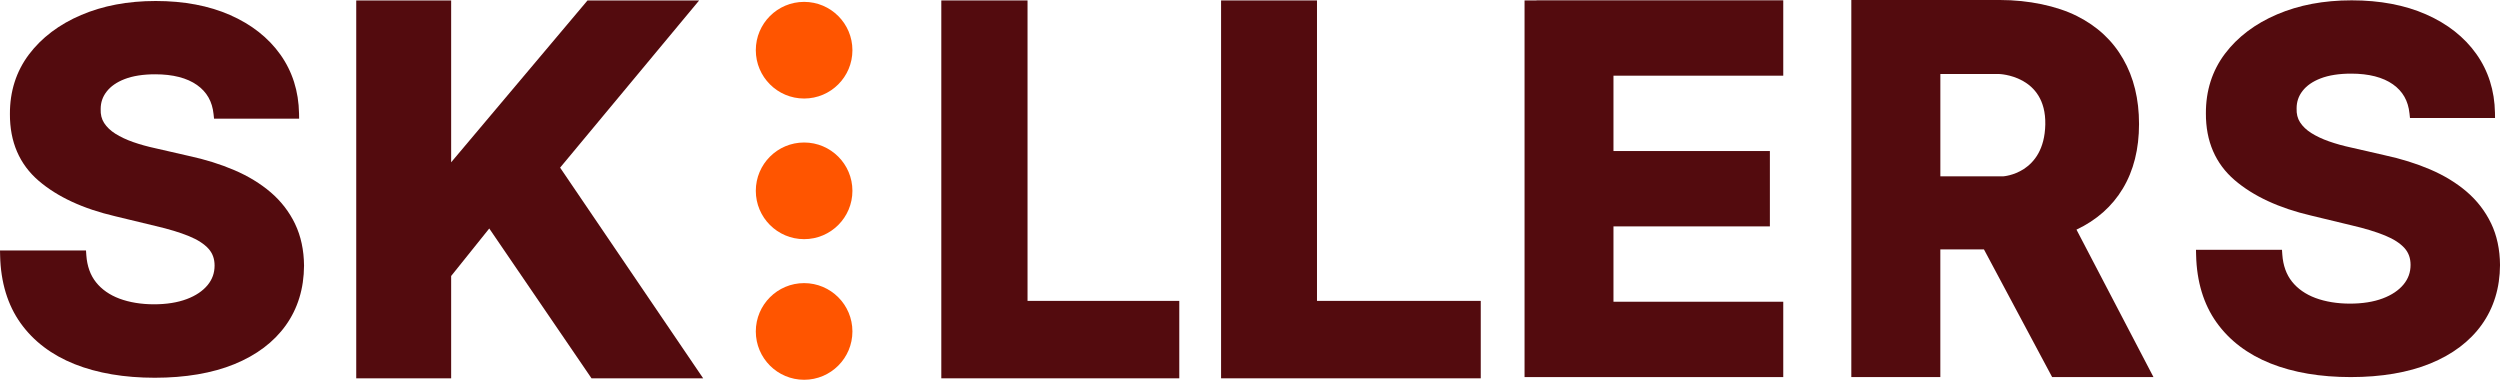
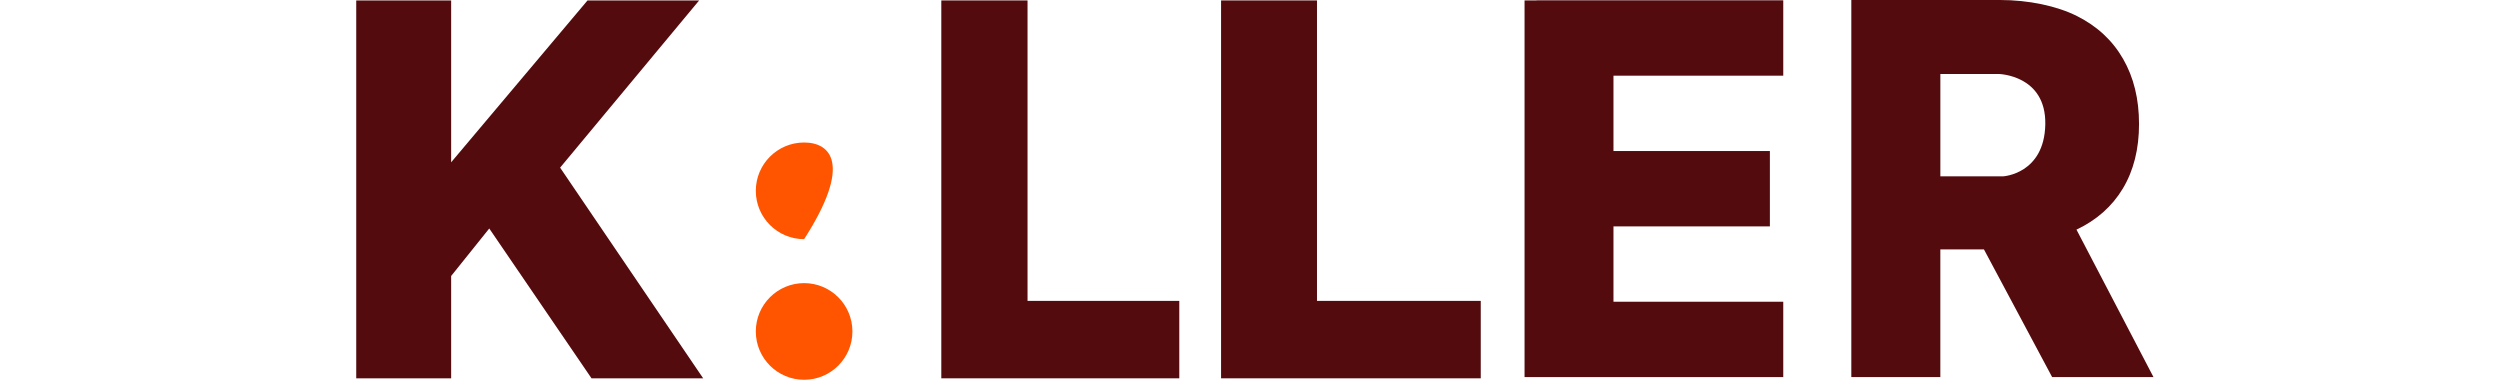
<svg xmlns="http://www.w3.org/2000/svg" width="395" height="60" viewBox="0 0 395 60" fill="none">
  <g clip-path="url(#clip0_4662_1795)">
    <path d="M88.497 26.488L110.465 0.069H92.829L71.282 25.642V0.069H56.285V59.774H71.282V43.607L77.302 36.101L93.46 59.774H111.101L88.497 26.488Z" fill="#530B0E" />
    <path d="M162.35 47.54V0.069H148.727V59.774H160.346H162.35H186.327V47.54H162.35Z" fill="#530B0E" />
    <path d="M208.084 47.54V0.069H192.93V59.774H204.545H206.554H233.959V47.54H208.084Z" fill="#530B0E" />
-     <path d="M393.586 35.282C392.671 33.374 391.375 31.693 389.731 30.284C388.112 28.898 386.173 27.715 383.966 26.772C381.788 25.84 379.367 25.082 376.78 24.527L371.5 23.316C370.257 23.049 369.075 22.721 367.99 22.34C366.925 21.967 365.982 21.522 365.176 21.015C364.423 20.541 363.824 19.97 363.407 19.322C363.01 18.706 362.832 17.998 362.864 17.123C362.864 16.086 363.168 15.186 363.799 14.372C364.439 13.542 365.395 12.873 366.646 12.391C367.941 11.889 369.565 11.634 371.48 11.634C374.273 11.634 376.496 12.205 378.087 13.327C379.638 14.425 380.492 15.928 380.699 17.921L380.776 18.646H394.217L394.205 17.823C394.144 14.316 393.153 11.184 391.25 8.511C389.359 5.853 386.687 3.751 383.31 2.269C379.966 0.798 376.018 0.053 371.569 0.053C367.119 0.053 363.241 0.798 359.795 2.264C356.317 3.743 353.544 5.841 351.544 8.49C349.524 11.172 348.511 14.348 348.532 17.917C348.511 22.308 350.042 25.86 353.082 28.465C356.034 30.997 360.091 32.876 365.135 34.055L371.528 35.598C373.613 36.08 375.399 36.623 376.832 37.21C378.193 37.765 379.229 38.438 379.917 39.203C380.557 39.92 380.869 40.787 380.869 41.853C380.869 43.027 380.508 44.036 379.763 44.943C378.998 45.871 377.893 46.616 376.48 47.147C375.022 47.698 373.273 47.973 371.281 47.973C369.289 47.973 367.415 47.669 365.824 47.074C364.281 46.495 363.038 45.628 362.135 44.494C361.241 43.376 360.726 41.938 360.605 40.224L360.552 39.471H346.965L346.985 40.301C347.082 44.502 348.171 48.083 350.216 50.947C352.257 53.806 355.135 55.986 358.767 57.432C362.35 58.858 366.609 59.579 371.423 59.579C376.237 59.579 380.504 58.858 383.974 57.44C387.492 56.006 390.229 53.94 392.116 51.303C394.011 48.654 394.983 45.486 395.003 41.869C394.983 39.414 394.509 37.194 393.59 35.282H393.586Z" fill="#530B0E" />
-     <path d="M46.629 35.388C45.714 33.48 44.418 31.799 42.775 30.389C41.155 29.004 39.216 27.821 37.009 26.877C34.831 25.945 32.41 25.188 29.823 24.633L24.543 23.422C23.3 23.154 22.118 22.826 21.033 22.445C19.968 22.073 19.025 21.627 18.219 21.121C17.466 20.647 16.867 20.076 16.45 19.428C16.053 18.812 15.875 18.103 15.907 17.228C15.907 16.191 16.211 15.292 16.843 14.478C17.482 13.647 18.438 12.979 19.689 12.497C20.985 11.995 22.608 11.739 24.523 11.739C27.317 11.739 29.539 12.31 31.131 13.433C32.681 14.53 33.535 16.033 33.742 18.026L33.819 18.751H47.261L47.248 17.929C47.188 14.421 46.196 11.29 44.293 8.616C42.402 5.959 39.73 3.857 36.353 2.374C33.001 0.899 29.049 0.158 24.604 0.158C20.159 0.158 16.276 0.904 12.83 2.37C9.353 3.848 6.579 5.947 4.579 8.596C2.559 11.278 1.547 14.453 1.567 18.022C1.547 22.413 3.077 25.966 6.118 28.57C9.069 31.102 13.126 32.982 18.171 34.16L24.564 35.704C26.649 36.186 28.434 36.729 29.867 37.316C31.228 37.871 32.264 38.543 32.952 39.309C33.592 40.026 33.904 40.893 33.904 41.958C33.904 43.133 33.544 44.142 32.799 45.049C32.033 45.977 30.928 46.722 29.515 47.252C28.058 47.803 26.308 48.079 24.317 48.079C22.325 48.079 20.45 47.775 18.859 47.179C17.316 46.6 16.073 45.733 15.171 44.599C14.276 43.481 13.762 42.043 13.64 40.33L13.588 39.576H0L0.02 40.407C0.117 44.607 1.207 48.188 3.251 51.052C5.292 53.912 8.17 56.091 11.802 57.537C15.385 58.963 19.644 59.684 24.458 59.684C29.272 59.684 33.539 58.963 37.009 57.545C40.528 56.111 43.264 54.046 45.151 51.408C47.046 48.759 48.018 45.592 48.038 41.974C48.018 39.52 47.544 37.3 46.625 35.388H46.629Z" fill="#530B0E" />
-     <path d="M127.05 15.567C131.265 15.567 134.682 12.149 134.682 7.932C134.682 3.715 131.265 0.296 127.05 0.296C122.835 0.296 119.418 3.715 119.418 7.932C119.418 12.149 122.835 15.567 127.05 15.567Z" fill="#FF5500" />
-     <path d="M127.05 37.786C131.265 37.786 134.682 34.367 134.682 30.15C134.682 25.933 131.265 22.515 127.05 22.515C122.835 22.515 119.418 25.933 119.418 30.15C119.418 34.367 122.835 37.786 127.05 37.786Z" fill="#FF5500" />
+     <path d="M127.05 37.786C134.682 25.933 131.265 22.515 127.05 22.515C122.835 22.515 119.418 25.933 119.418 30.15C119.418 34.367 122.835 37.786 127.05 37.786Z" fill="#FF5500" />
    <path d="M127.05 60.004C131.265 60.004 134.682 56.585 134.682 52.368C134.682 48.151 131.265 44.732 127.05 44.732C122.835 44.732 119.418 48.151 119.418 52.368C119.418 56.585 122.835 60.004 127.05 60.004Z" fill="#FF5500" />
    <path d="M281.755 11.958V0.049H242.77V0.069H240.879V59.579H242.77H254.928H281.755V47.674H254.928V35.769H279.641V23.863H254.928V11.958H281.755Z" fill="#530B0E" />
    <path d="M324.238 59.579H340.25L328.084 36.283C331.274 34.772 333.716 32.609 335.408 29.789C337.112 26.95 337.967 23.551 337.967 19.594C337.967 15.636 337.129 12.229 335.452 9.309C333.776 6.388 331.343 4.132 328.153 2.532C324.962 0.932 320.501 0 316.002 0H292.508V59.579H306.573V39.406H313.464L324.238 59.579ZM306.573 11.691H315.816C315.816 11.691 323.314 11.848 323.157 19.671C322.999 27.488 316.505 27.861 316.505 27.861H306.577V11.691H306.573Z" fill="#530B0E" />
  </g>
  <defs>
    <clipPath id="clip0_4662_1795">
      <rect width="395" height="60" fill="white" />
    </clipPath>
  </defs>
</svg>